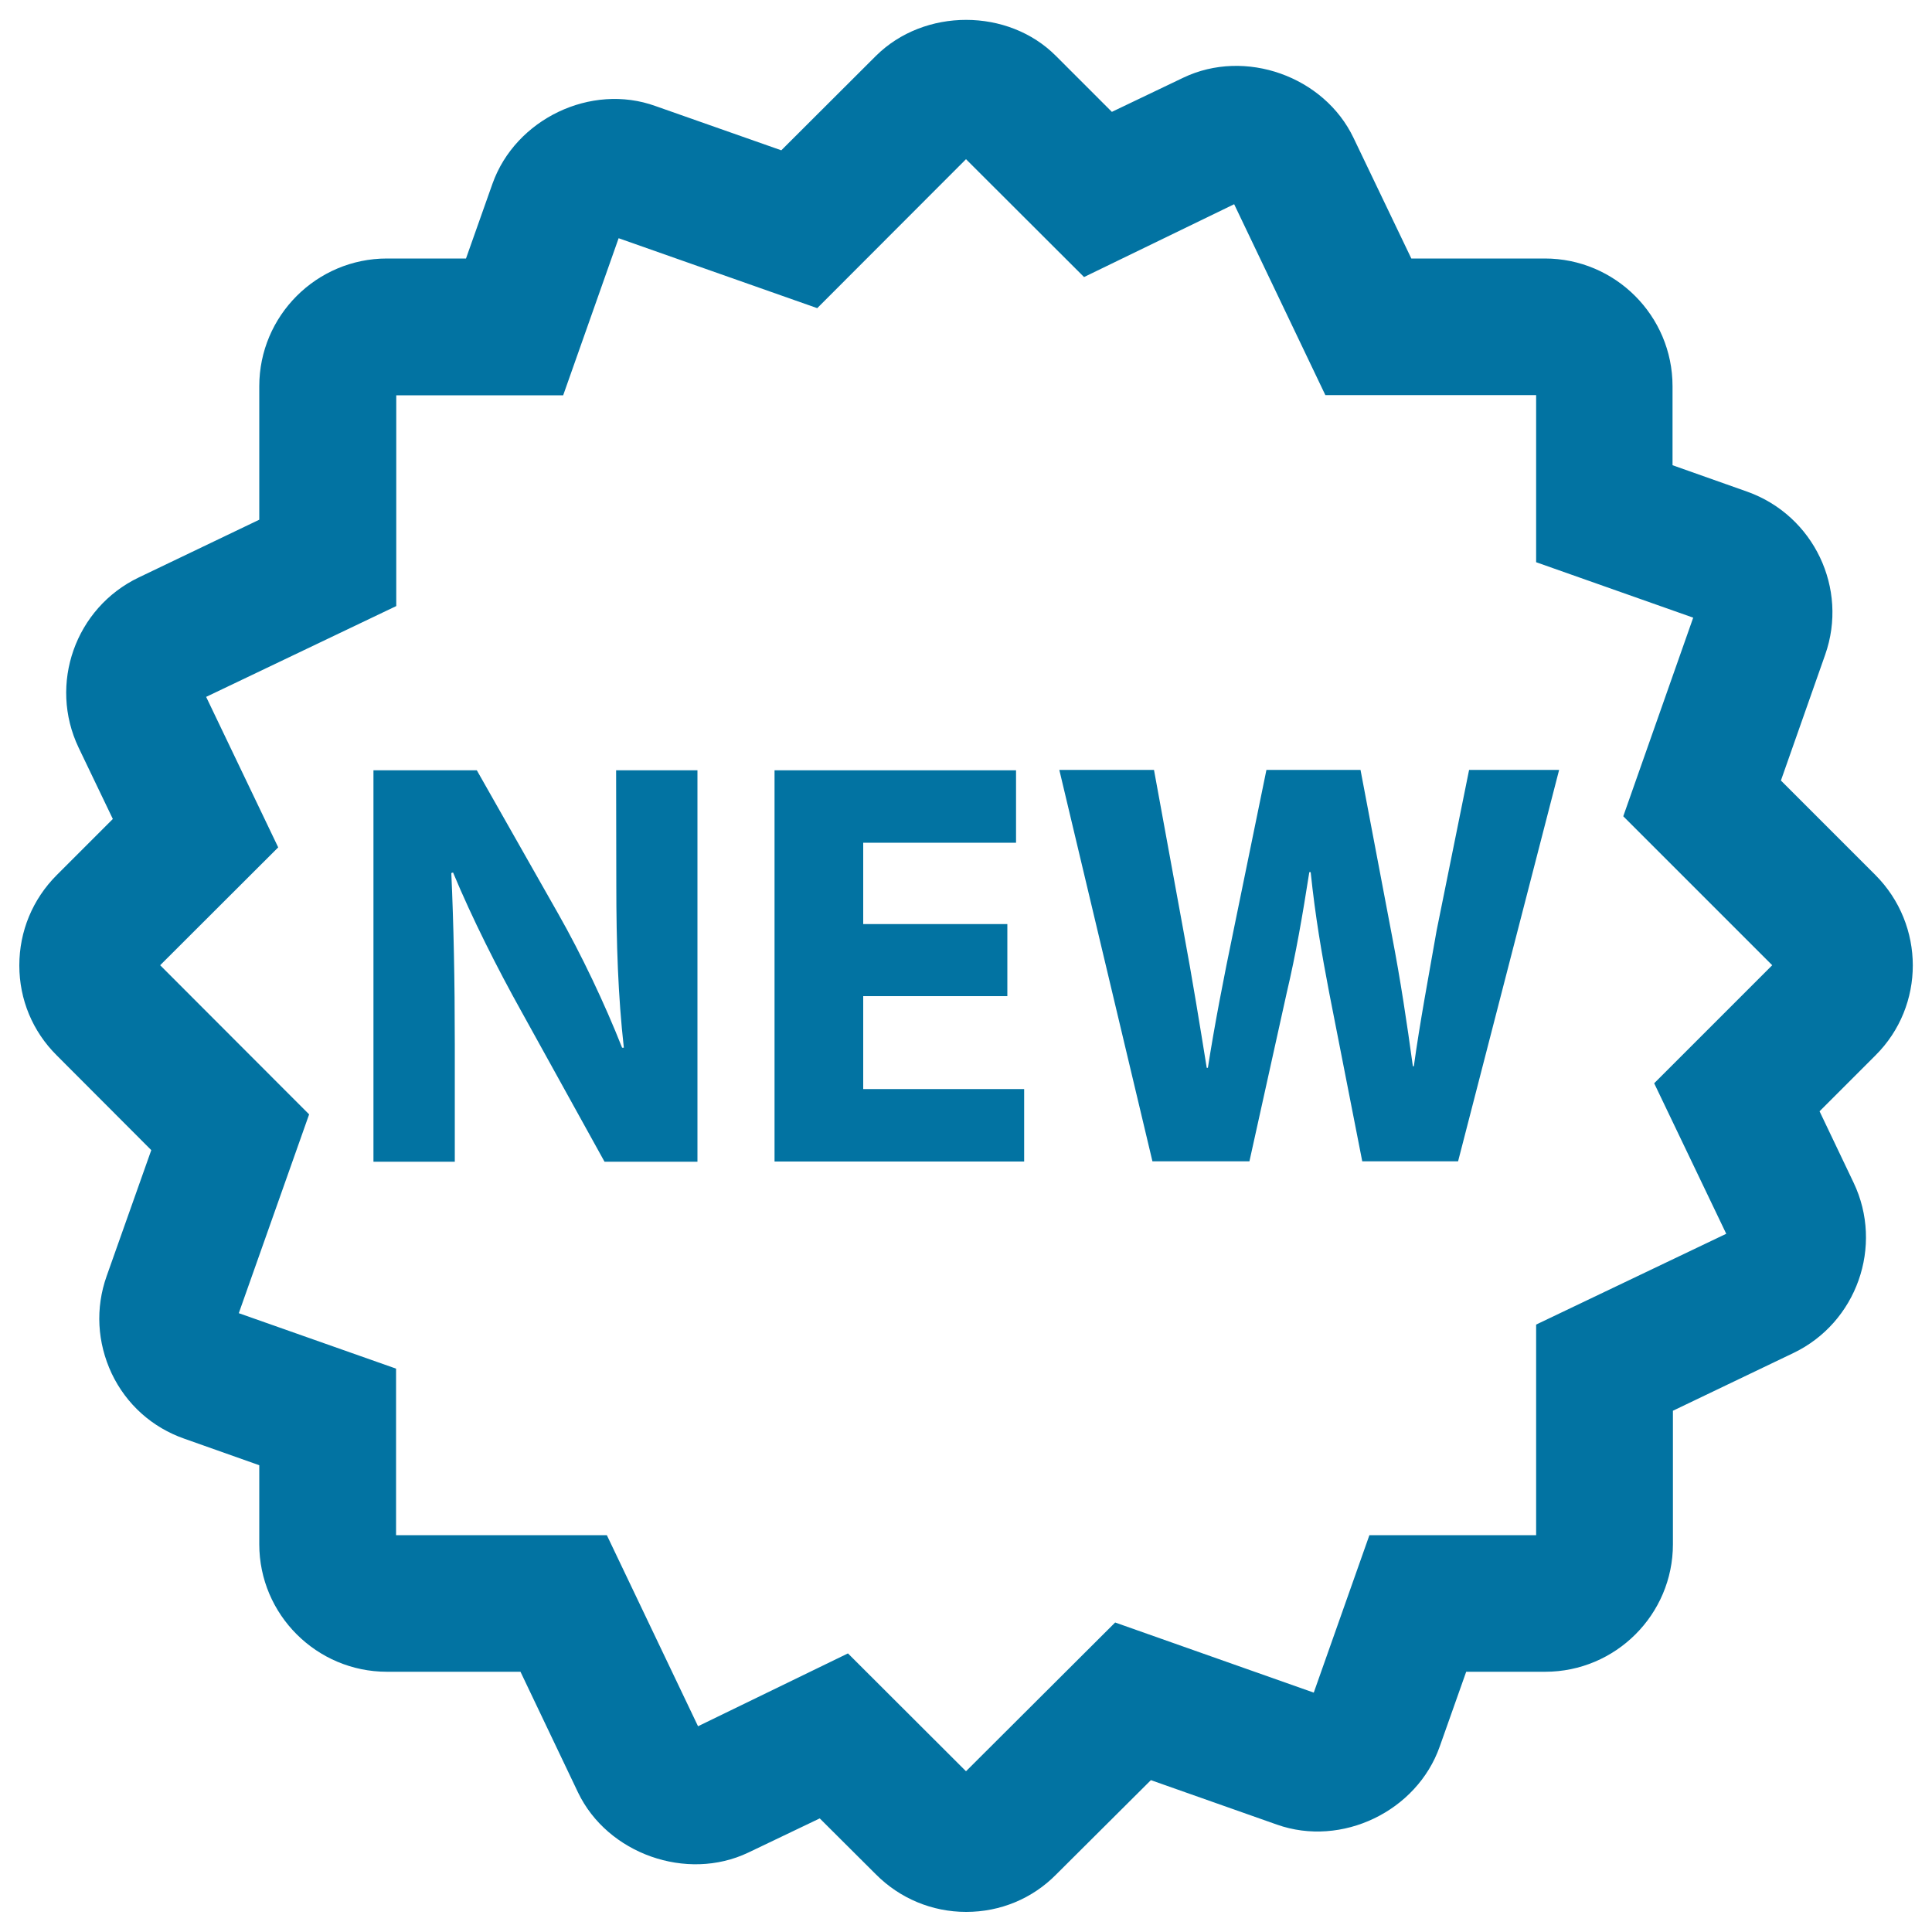
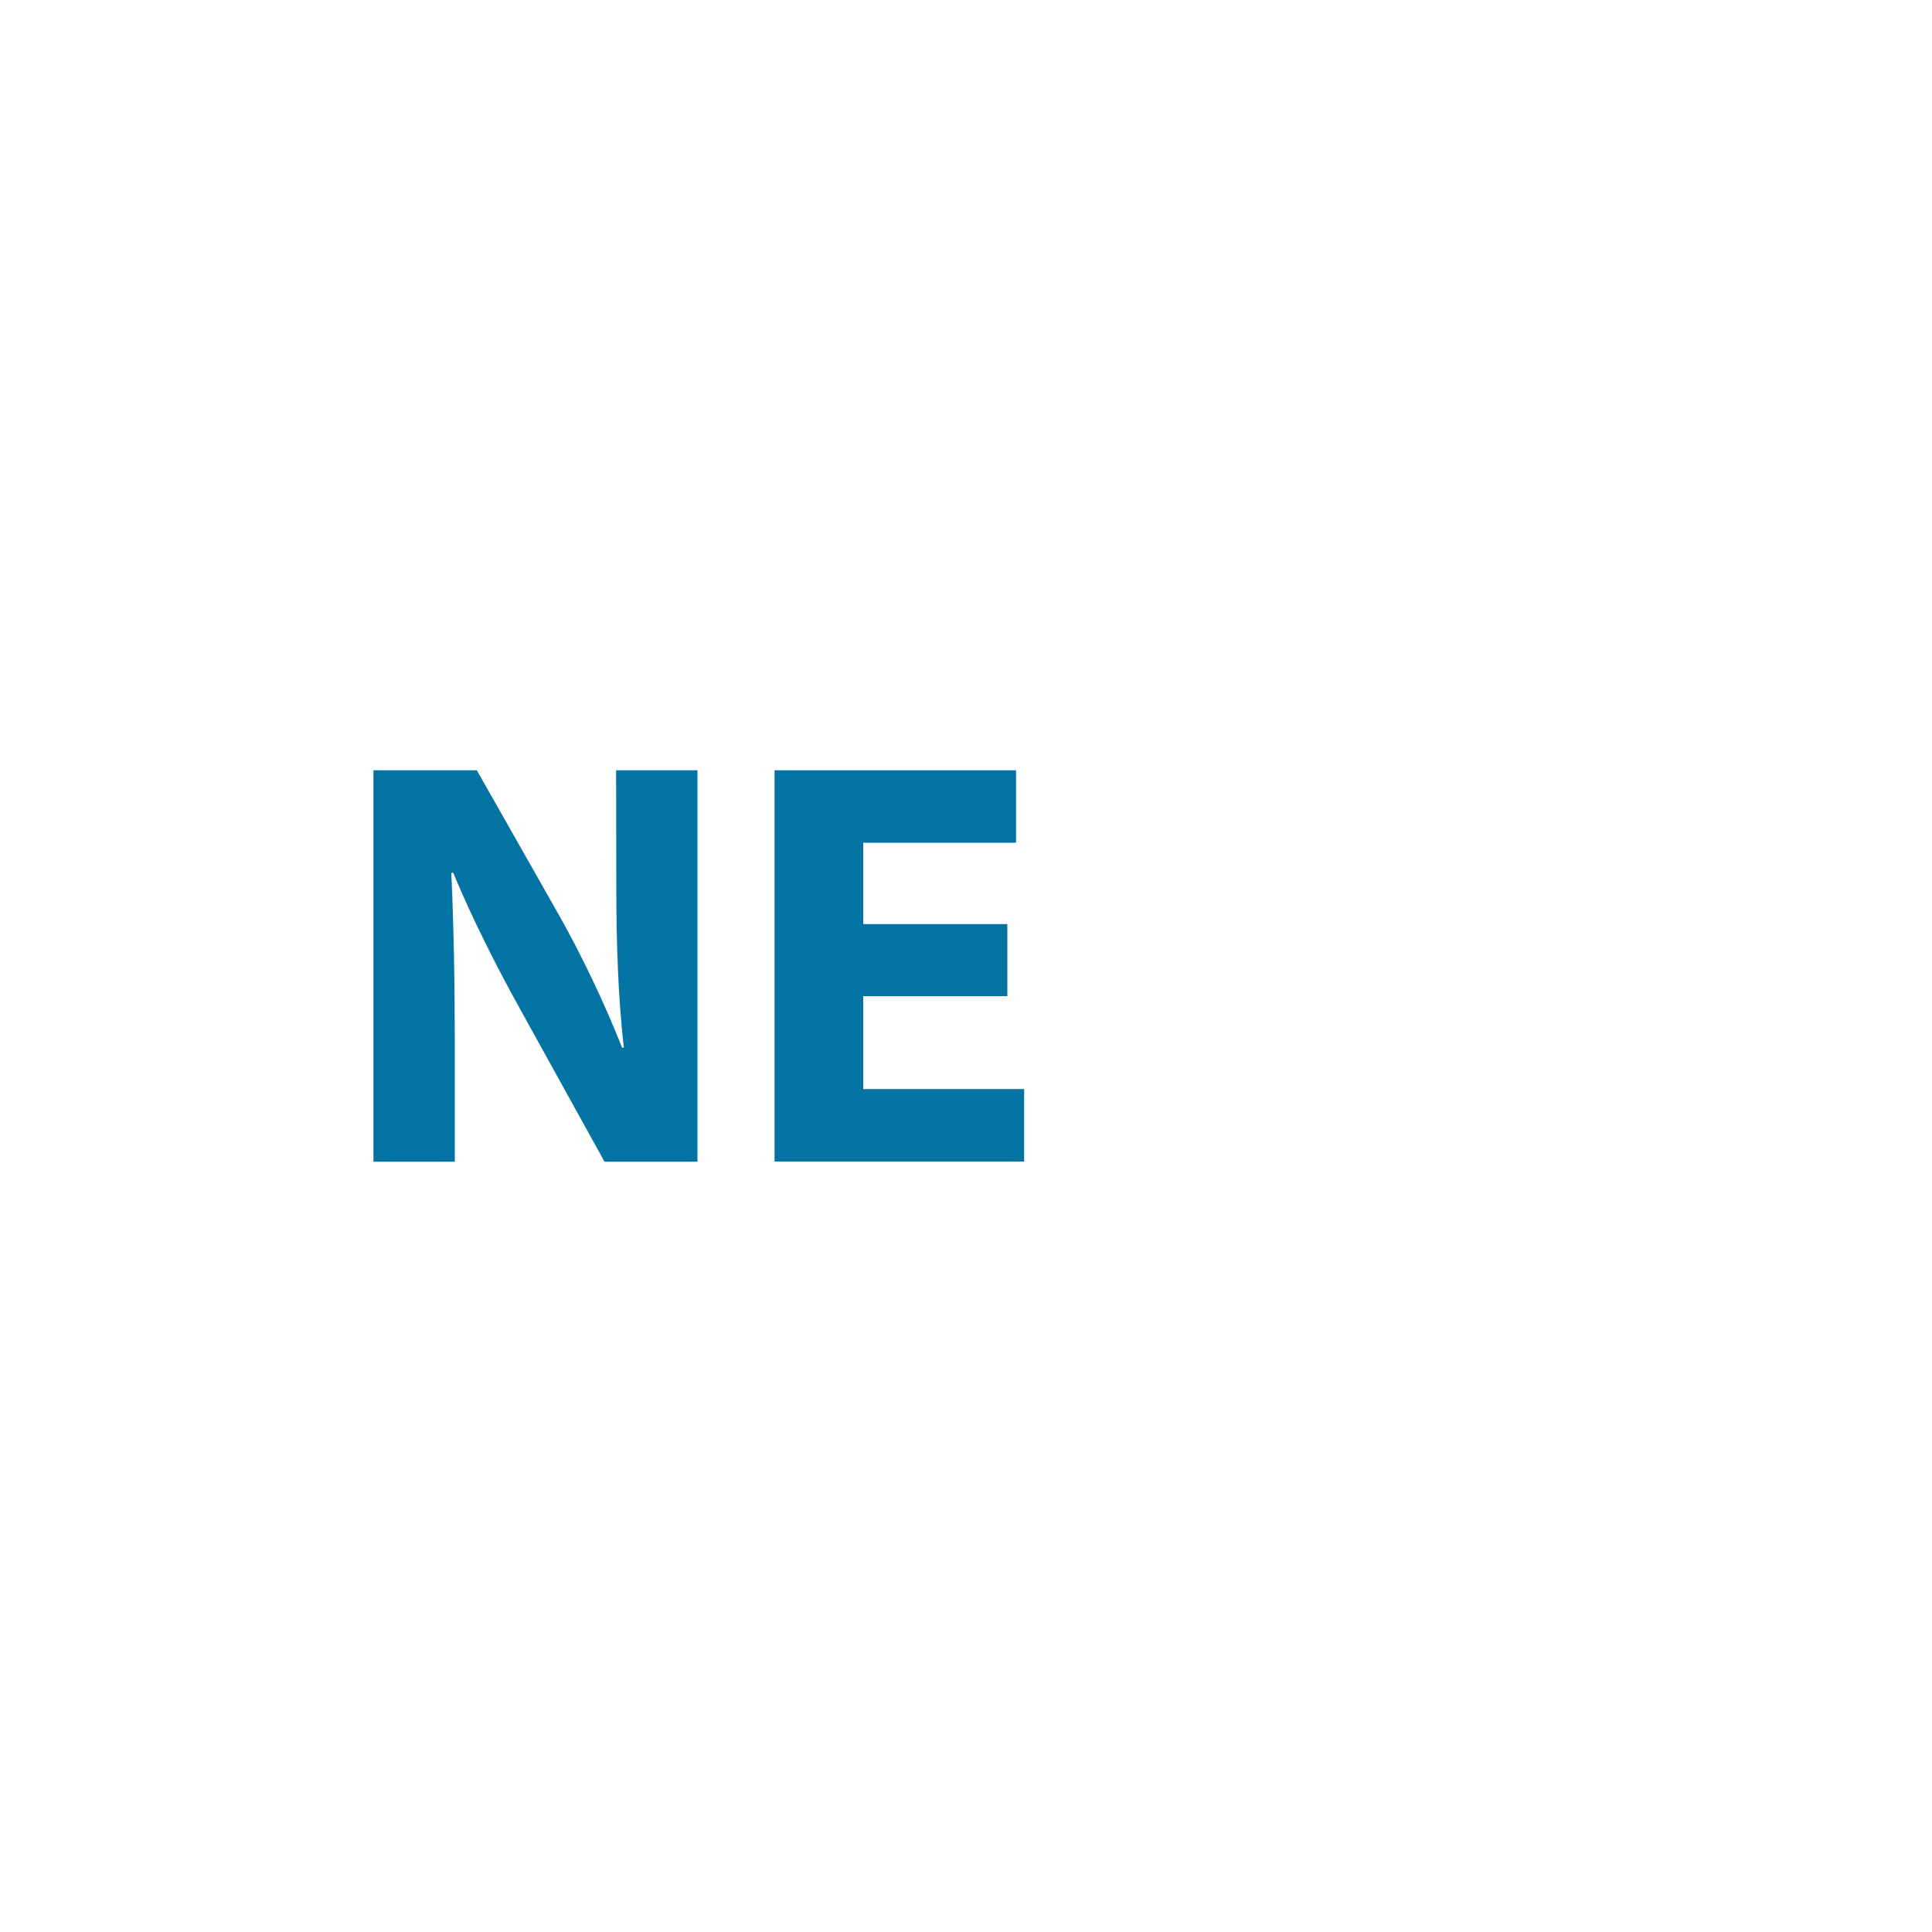
<svg xmlns="http://www.w3.org/2000/svg" viewBox="0 0 1000 1000" style="fill:#0273a2">
  <title>New Tag SVG icon</title>
  <g>
    <g>
-       <path d="M970.7,452.9L921.8,404l22.9-65.1c12.1-34.3-5.9-72.1-40.3-84.4l-38.7-13.7v-40.9c0-36.5-29.7-66.1-66.1-66.1h-69.1l-29.9-62.4c-15.2-31.9-56.1-46.5-88.1-31.2l-37,17.7l-28.9-28.9C521.9,4.1,478.4,4,453.3,29l-48.9,48.8l-65.1-22.9c-33.4-12.1-72.5,6.7-84.4,40.2l-13.7,38.7h-40.9c-36.5,0-66.1,29.7-66.1,66.1V269l-62.4,29.9C39,314.6,25,354.1,40.7,387l17.7,36.9l-29,29C16.9,465.4,10,482,10,499.7c0,17.7,6.9,34.2,19.4,46.6l48.9,49l-23.1,65.2c-5.9,16.6-4.9,34.4,2.6,50.4c7.6,16,21,28,37.7,33.8l38.7,13.7v40.9c0,36.4,29.7,66,66.1,66h69.1l29.8,62.5c15.2,31.7,56.2,46.3,88.1,31.1l37-17.7l29,28.9c12.4,12.5,29.1,19.5,46.8,19.5c17.7,0,34.3-6.9,46.6-19.4l49-48.8l65.2,23c33.6,11.9,72.5-6.9,84.3-40.4l13.7-38.7h40.9c36.4,0,66.1-29.6,66.1-66v-69.1l62.4-29.9c32.7-15.7,46.8-55.3,31.1-88.2l-17.6-36.9l29-29C996.5,520.6,996.5,478.8,970.7,452.9z M893.5,638.6l-98.4,47v109h-86.3L680,876.1l-102.8-36.3l-77.2,77l-61.1-61l-77.6,37.7l-47.2-98.9H205v-86.2l-81.4-28.7L160,576.8l-77.1-77.2l61.1-61l-37.3-77.9l98.4-47V204.6h86.4l28.7-81.3L423,159.5L500,82.4l61.1,61l77.7-37.7l47.2,98.8h109.1V291l81.3,28.7l-36.2,102.8l77.1,77.1l-61.1,61.1L893.5,638.6z" />
      <path d="M319,457.9c0,30.3,0.9,57.7,3.9,84.4H322c-9-22.8-21-48.1-33.1-69.4l-42.1-74.2h-53.5v202.6h42.1v-61c0-33.1-0.6-61.6-1.8-88.4l0.9-0.3c9.9,23.8,23.1,49.9,35.2,71.6l43.2,78.1h48.1V398.7h-42.1L319,457.9L319,457.9z" />
      <polygon points="446.8,515.6 521.4,515.6 521.4,478.3 446.8,478.3 446.8,436.2 525.9,436.2 525.9,398.7 400.9,398.7 400.9,601.2 530.1,601.2 530.1,563.7 446.8,563.7 " />
-       <path d="M743.6,481.6c-4.2,24-8.7,47.8-11.8,70.3h-0.5c-3.1-22.5-6.3-44.1-10.9-68l-16.2-85.4h-48.7l-17,83c-5.2,25-9.9,49.3-13.3,71.2h-0.6c-3.3-20.5-7.5-46.5-12-70.6l-15.3-83.6h-49l48.2,202.6h50.2l19.3-87.2c4.8-20.4,8.1-39.6,11.7-62.5h0.7c2.4,23.1,5.7,42.1,9.6,62.5l17.1,87.2h49.6l52.3-202.6h-46.6L743.6,481.6z" />
    </g>
  </g>
</svg>